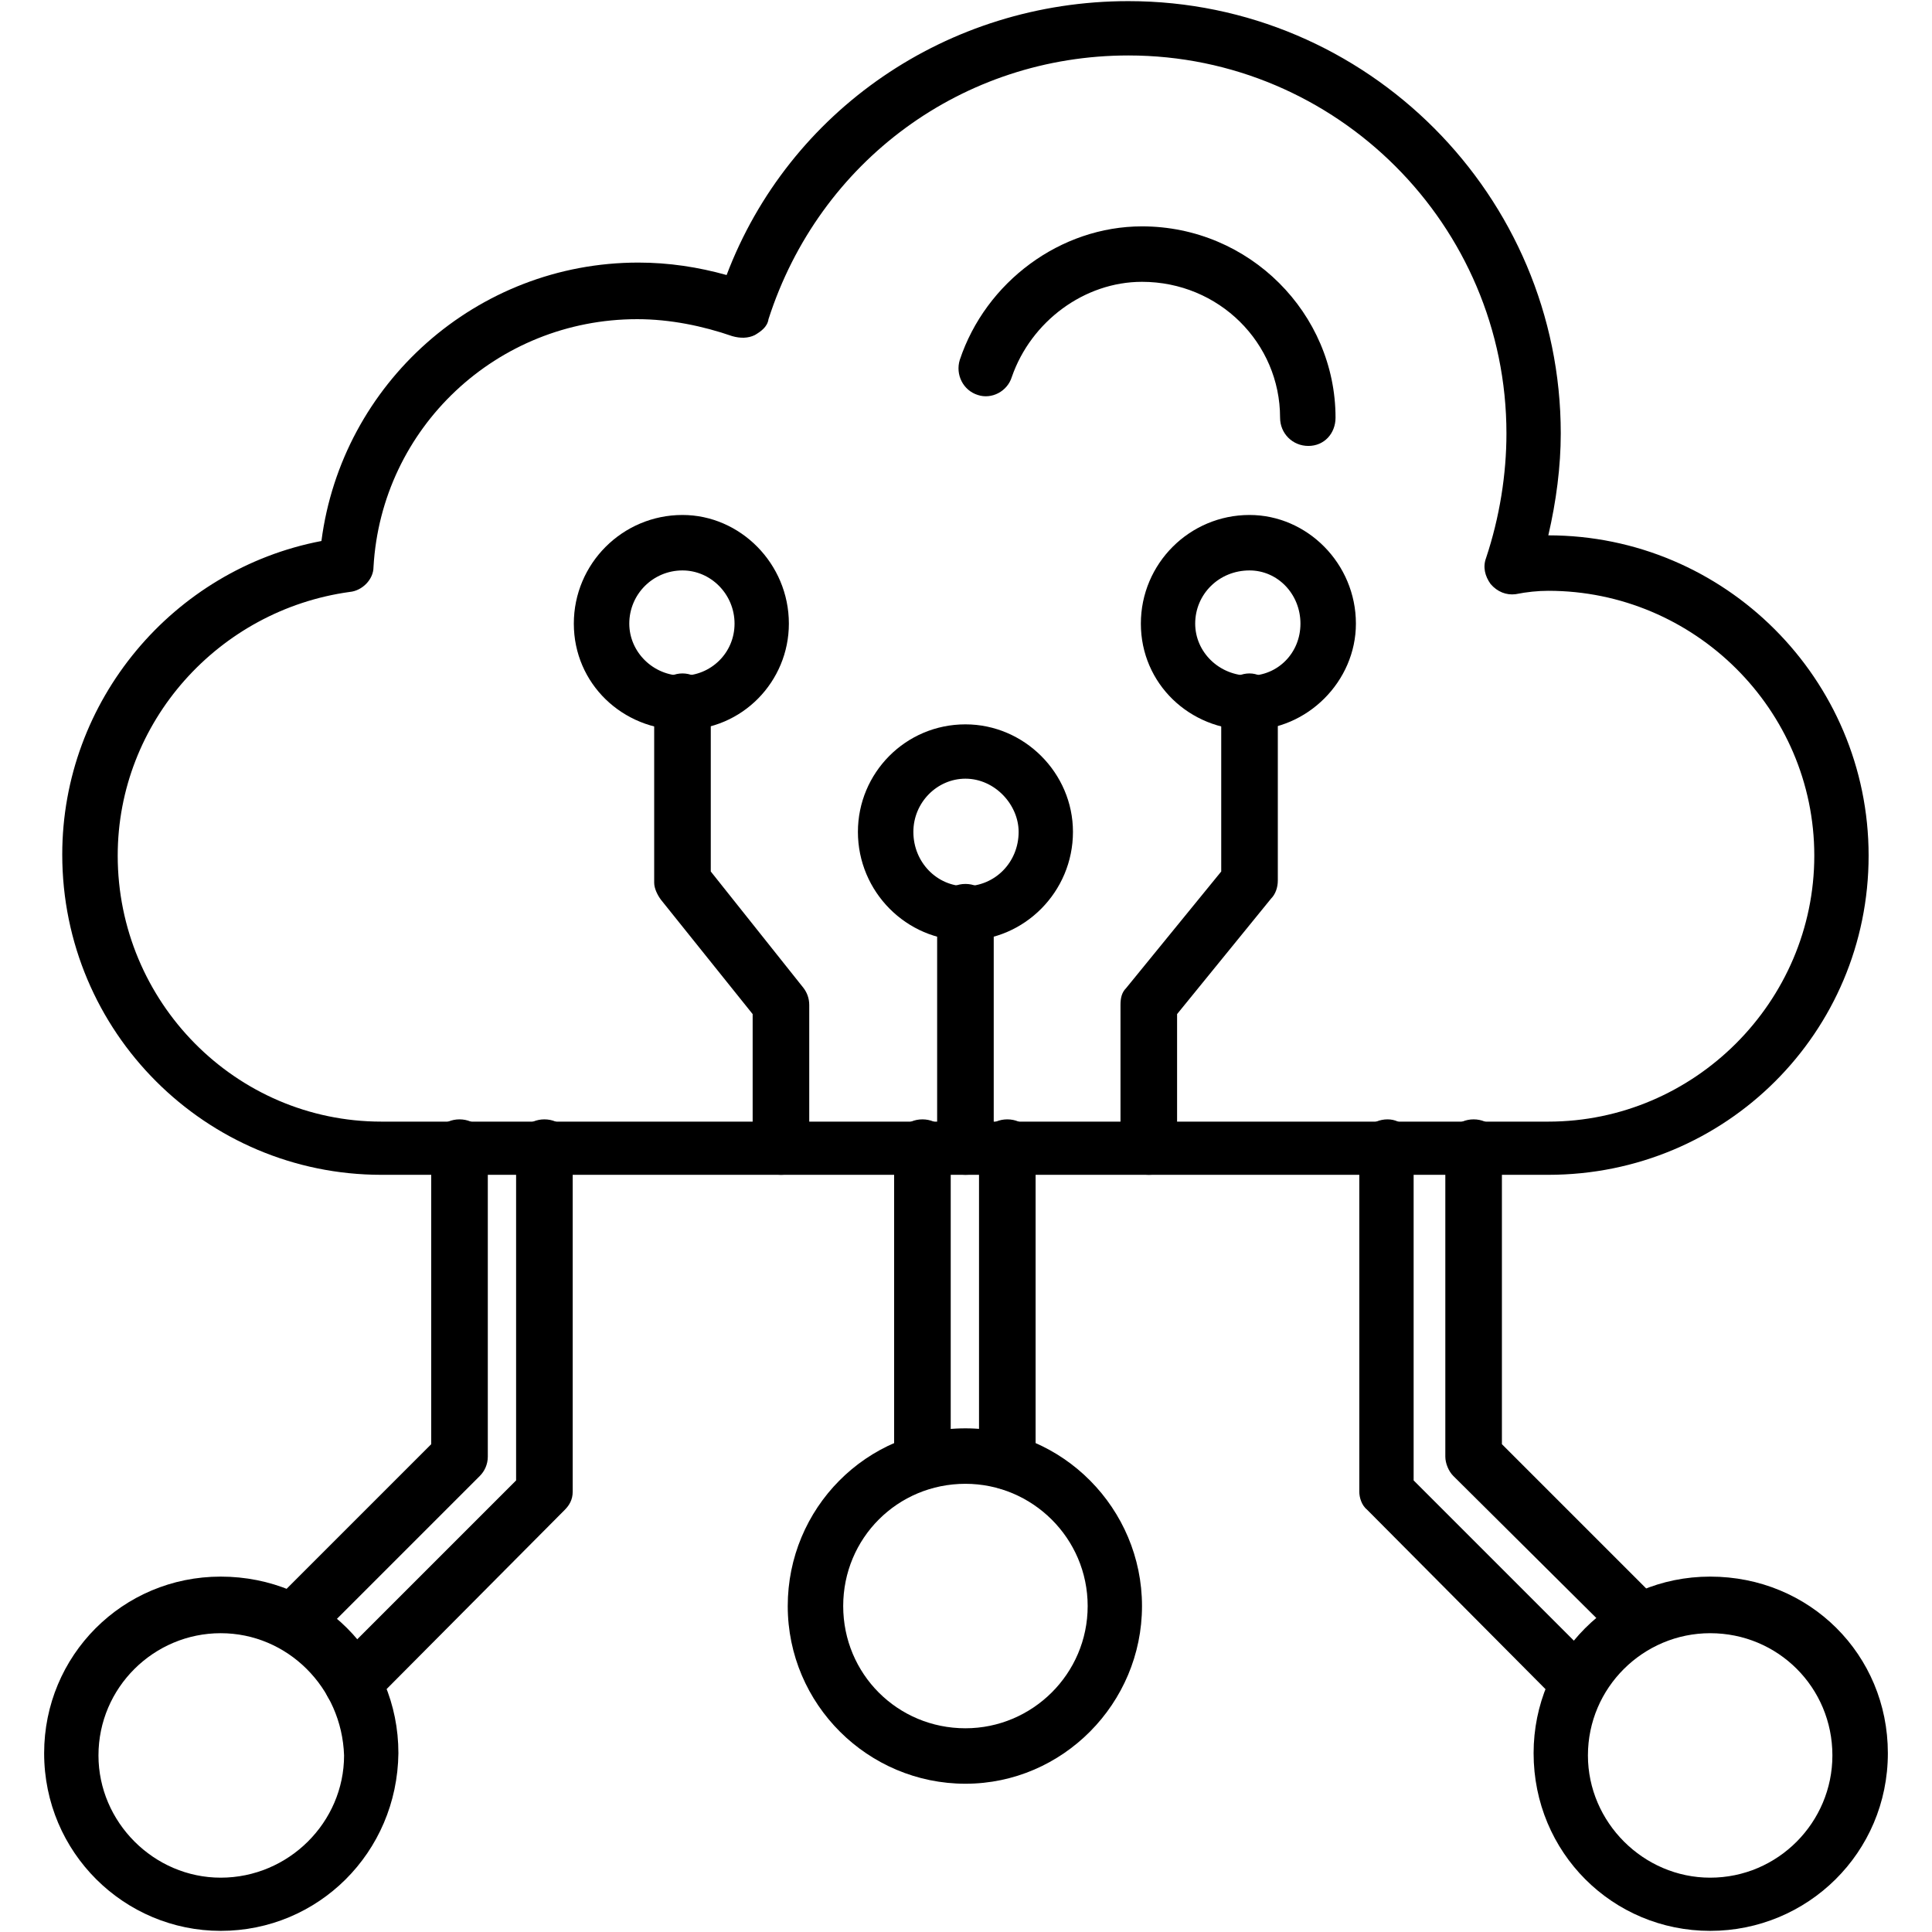
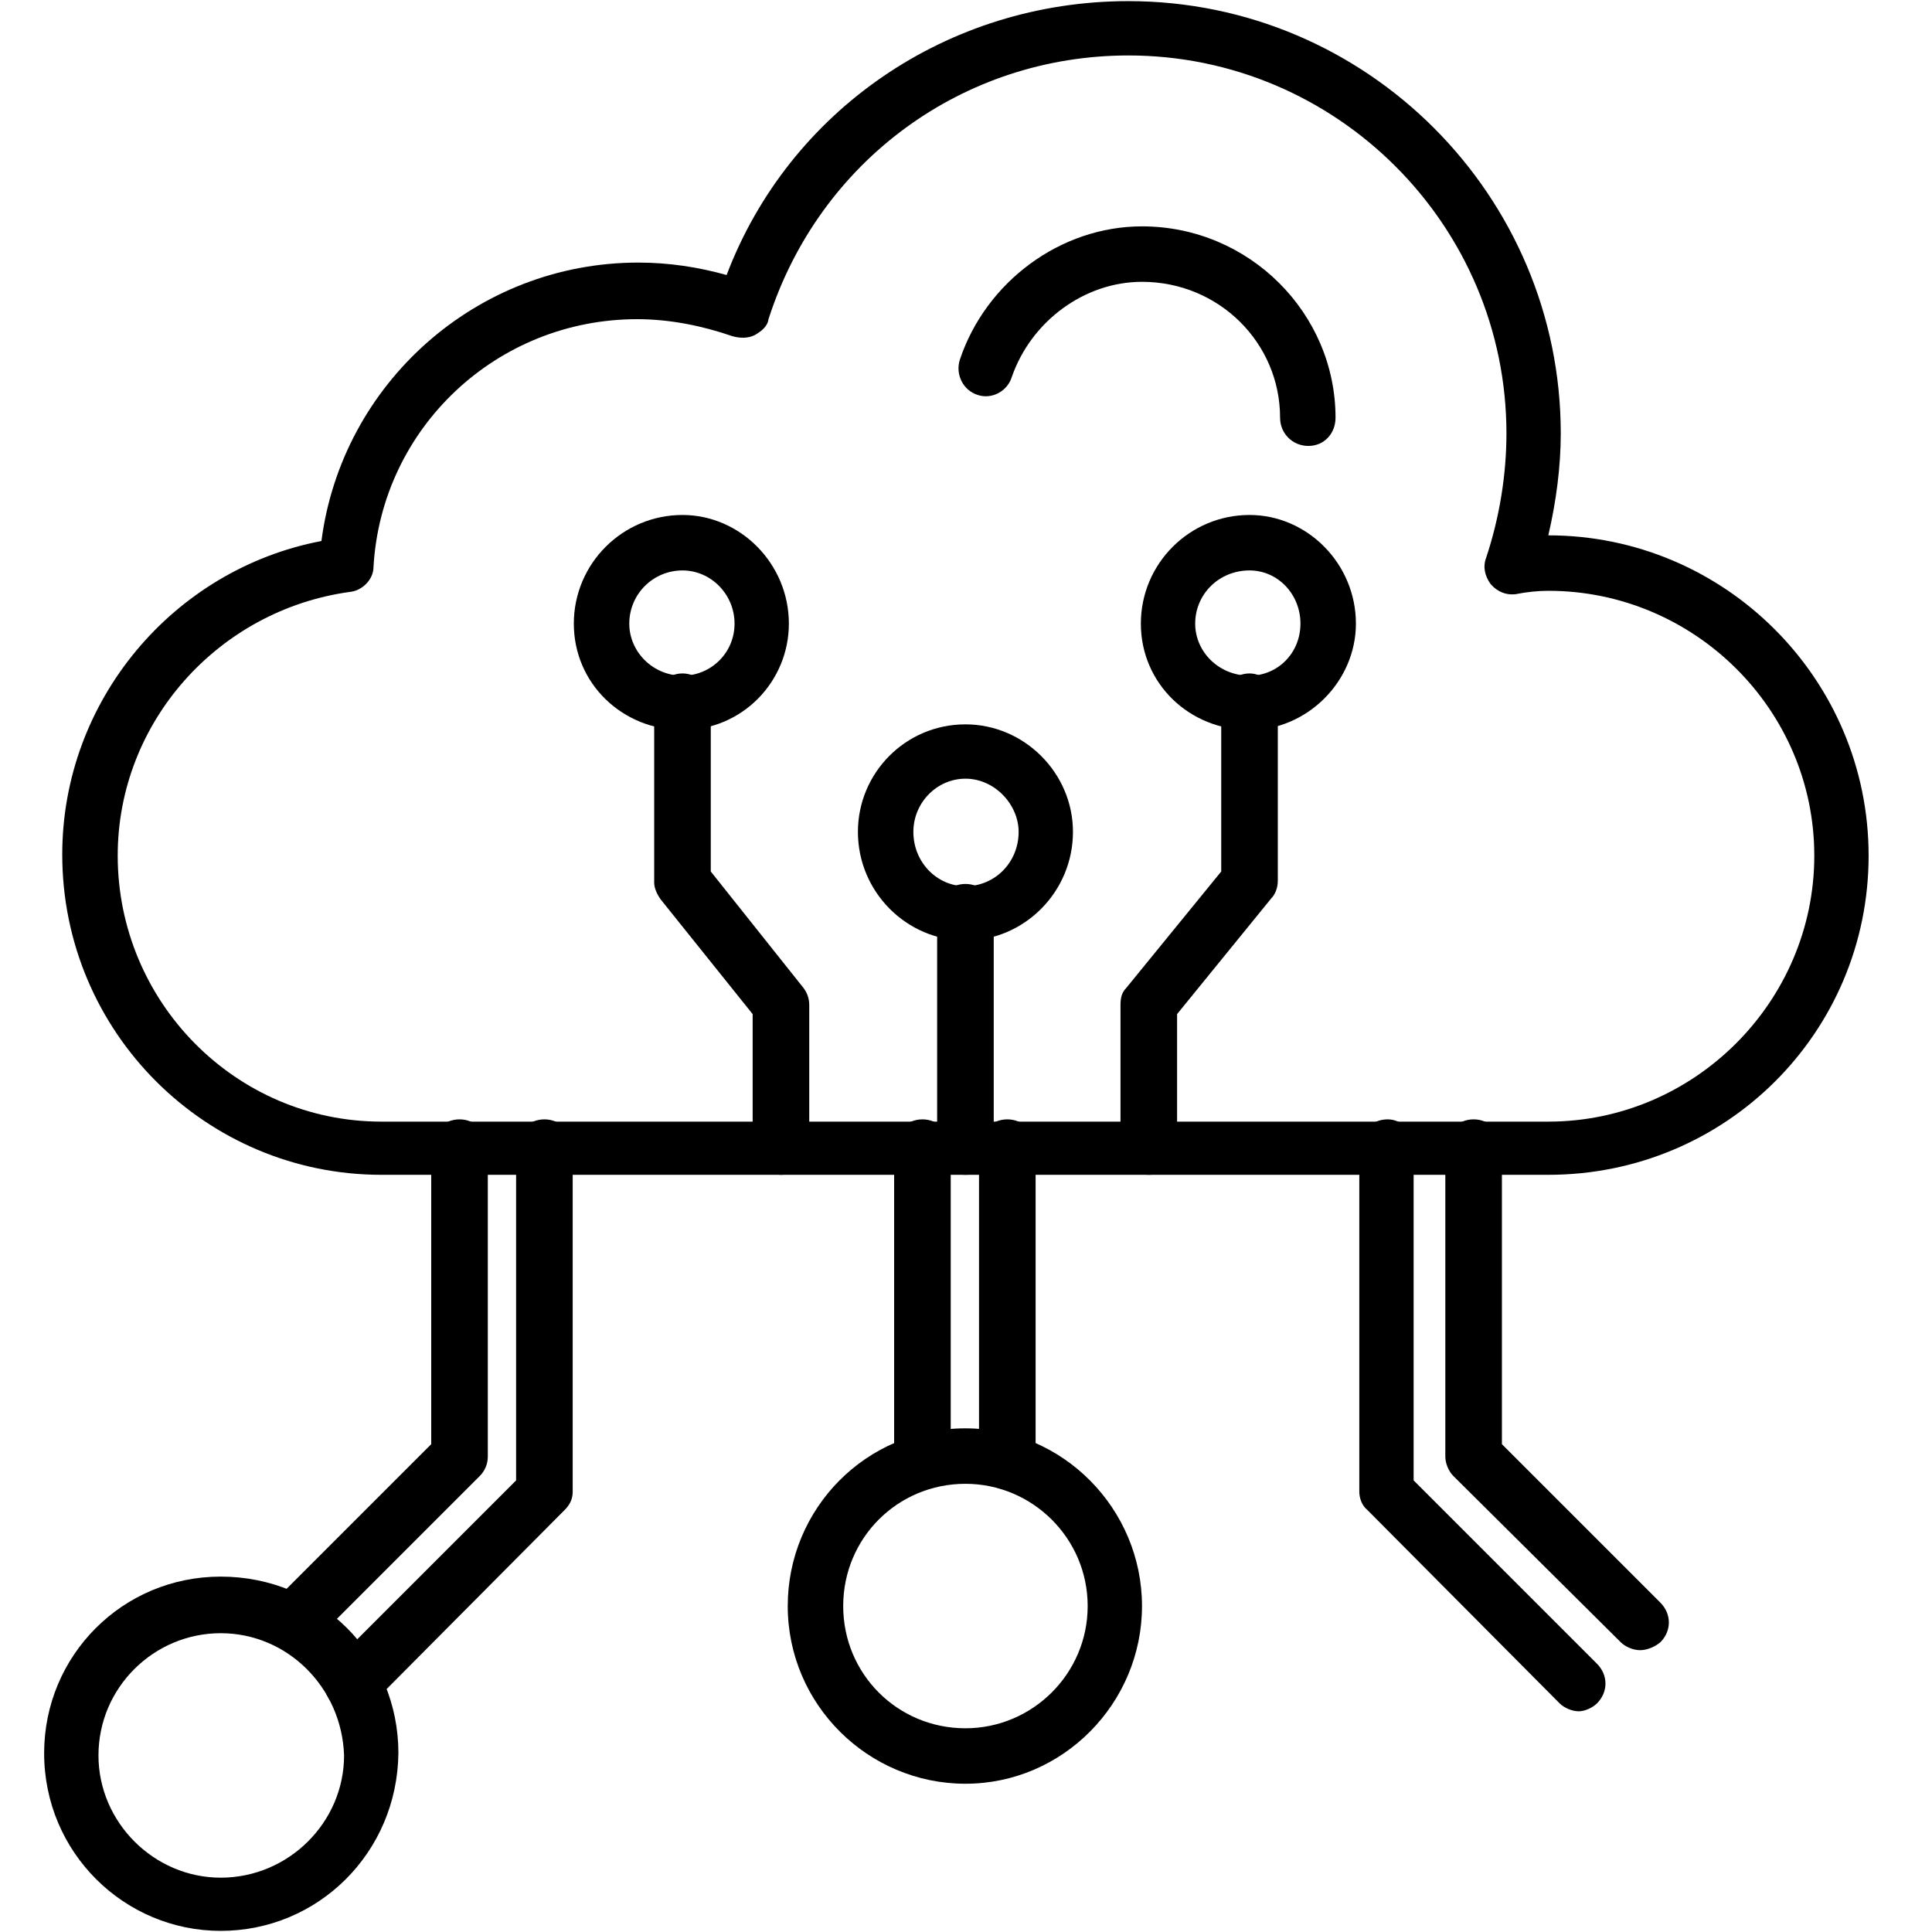
<svg xmlns="http://www.w3.org/2000/svg" xml:space="preserve" width="512" height="512" version="1.1" style="shape-rendering:geometricPrecision; text-rendering:geometricPrecision; image-rendering:optimizeQuality; fill-rule:evenodd; clip-rule:evenodd" viewBox="0 0 1707 1707">
  <defs>
    <style type="text/css">
   
    .fil0 {fill:black}
   
  </style>
  </defs>
  <g id="Layer_x0020_1">
    <g id="_403060880">
      <g>
        <g>
          <path class="fil0" d="M1368 1038l-1031 0c-155,0 -282,-126 -282,-283 0,-136 98,-252 229,-277 18,-139 137,-246 280,-246 27,0 53,4 78,11 55,-145 195,-242 355,-242 211,0 382,172 382,382 0,29 -4,60 -11,90 0,0 0,0 0,0 156,0 283,127 283,283 0,156 -126,282 -283,282zm-805 -756c-124,0 -226,96 -233,219 0,11 -10,21 -21,22 -116,16 -205,115 -205,233 0,129 104,235 233,235l1031 0c129,0 235,-106 235,-235 0,-129 -106,-234 -235,-234 -9,0 -19,1 -29,3 -8,1 -16,-2 -22,-9 -5,-7 -7,-15 -4,-23 12,-36 18,-74 18,-110 0,-184 -150,-334 -334,-334 -146,0 -273,93 -318,233 -1,7 -7,11 -12,14 -6,3 -13,3 -20,1 -26,-9 -55,-15 -84,-15z" />
        </g>
        <g>
          <path class="fil0" d="M1395 1512c-6,0 -13,-3 -17,-7l-170 -171c-5,-4 -7,-11 -7,-16l0 -304c0,-14 11,-25 25,-25 13,0 23,11 23,25l0 294 162 162c10,10 10,25 0,35 -4,4 -11,7 -16,7zm54 -54c-6,0 -13,-3 -17,-7l-148 -147c-4,-4 -7,-11 -7,-17l0 -273c0,-14 11,-25 25,-25 14,0 25,11 25,25l0 262 140 140c10,10 10,25 0,35 -6,5 -13,7 -18,7z" />
        </g>
        <g>
          <path class="fil0" d="M311 1512c-6,0 -13,-3 -17,-7 -10,-10 -10,-25 0,-35l162 -162 0 -294c0,-14 11,-25 25,-25 14,0 25,11 25,25l0 304c0,7 -3,12 -7,16l-169 170c-7,5 -13,8 -19,8zm-53 -54c-6,0 -13,-3 -17,-7 -9,-10 -9,-25 0,-35l140 -140 0 -262c0,-14 11,-25 25,-25 14,0 25,11 25,25l0 273c0,7 -3,13 -7,17l-148 148c-6,4 -13,6 -18,6z" />
        </g>
        <g>
          <path class="fil0" d="M890 1316c-14,0 -25,-11 -25,-25l0 -277c0,-14 11,-25 25,-25 14,0 25,11 25,25l0 279c0,12 -11,23 -25,23zm-75 0c-14,0 -25,-11 -25,-25l0 -277c0,-14 11,-25 25,-25 14,0 25,11 25,25l0 279c0,12 -11,23 -25,23z" />
        </g>
        <g>
          <path class="fil0" d="M195 1706c-85,0 -156,-69 -156,-157 0,-86 69,-156 156,-156 88,0 157,69 157,156 -1,88 -71,157 -157,157zm0 -263c-59,0 -108,48 -108,108 0,59 49,108 108,108 60,0 109,-49 109,-108 -2,-60 -50,-108 -109,-108z" />
        </g>
        <g>
          <path class="fil0" d="M853 1576c-86,0 -157,-70 -157,-157 0,-86 69,-157 157,-157 86,0 156,71 156,157 0,86 -70,157 -156,157zm0 -265c-60,0 -108,48 -108,108 0,60 48,108 108,108 59,0 108,-48 108,-108 0,-60 -49,-108 -108,-108z" />
        </g>
        <g>
-           <path class="fil0" d="M1511 1706c-86,0 -156,-69 -156,-157 0,-86 69,-156 156,-156 88,0 157,69 157,156 0,88 -71,157 -157,157zm0 -263c-59,0 -108,48 -108,108 0,59 49,108 108,108 60,0 108,-49 108,-108 0,-60 -48,-108 -108,-108z" />
-         </g>
+           </g>
        <g>
          <path class="fil0" d="M1156 394c-14,0 -25,-11 -25,-25 0,-66 -54,-120 -122,-120 -51,0 -98,35 -115,84 -4,13 -18,20 -30,16 -13,-4 -20,-18 -16,-31 23,-69 89,-118 161,-118 95,0 171,77 171,169 0,14 -10,25 -24,25z" />
        </g>
        <g>
          <path class="fil0" d="M853 1038c-14,0 -25,-11 -25,-25l0 -207c0,-14 11,-25 25,-25 14,0 25,11 25,25l0 208c0,14 -11,24 -25,24z" />
        </g>
        <g>
          <path class="fil0" d="M690 1038c-13,0 -25,-11 -25,-25l0 -117 -81 -101c-3,-4 -6,-10 -6,-15l0 -160c0,-13 11,-25 25,-25 14,0 25,12 25,25l0 150 82 103c3,4 5,9 5,15l0 125c-1,15 -12,25 -25,25z" />
        </g>
        <g>
          <path class="fil0" d="M1015 1038c-14,0 -25,-11 -25,-25l0 -125c0,-6 1,-11 5,-15l84 -103 0 -150c0,-13 11,-25 25,-25 13,0 25,12 25,25l0 158c0,6 -2,12 -6,16l-83 102 0 118c0,14 -11,24 -25,24z" />
        </g>
        <g>
          <path class="fil0" d="M603 645c-53,0 -96,-41 -96,-94 0,-53 43,-96 96,-96 51,0 94,43 94,96 0,51 -41,94 -94,94zm0 -141c-26,0 -47,21 -47,47 0,25 21,46 47,46 25,0 46,-20 46,-46 0,-26 -21,-47 -46,-47z" />
        </g>
        <g>
          <path class="fil0" d="M1104 645c-53,0 -96,-41 -96,-94 0,-53 43,-96 96,-96 51,0 94,43 94,96 0,51 -43,94 -94,94zm0 -141c-27,0 -48,21 -48,47 0,25 21,46 48,46 25,0 45,-20 45,-46 0,-26 -20,-47 -45,-47z" />
        </g>
        <g>
          <path class="fil0" d="M853 831c-52,0 -95,-43 -95,-96 0,-52 42,-95 95,-95 52,0 95,43 95,95 0,53 -43,96 -95,96zm0 -143c-25,0 -46,21 -46,47 0,27 21,48 46,48 26,0 47,-21 47,-48 0,-24 -21,-47 -47,-47z" />
        </g>
      </g>
    </g>
  </g>
</svg>